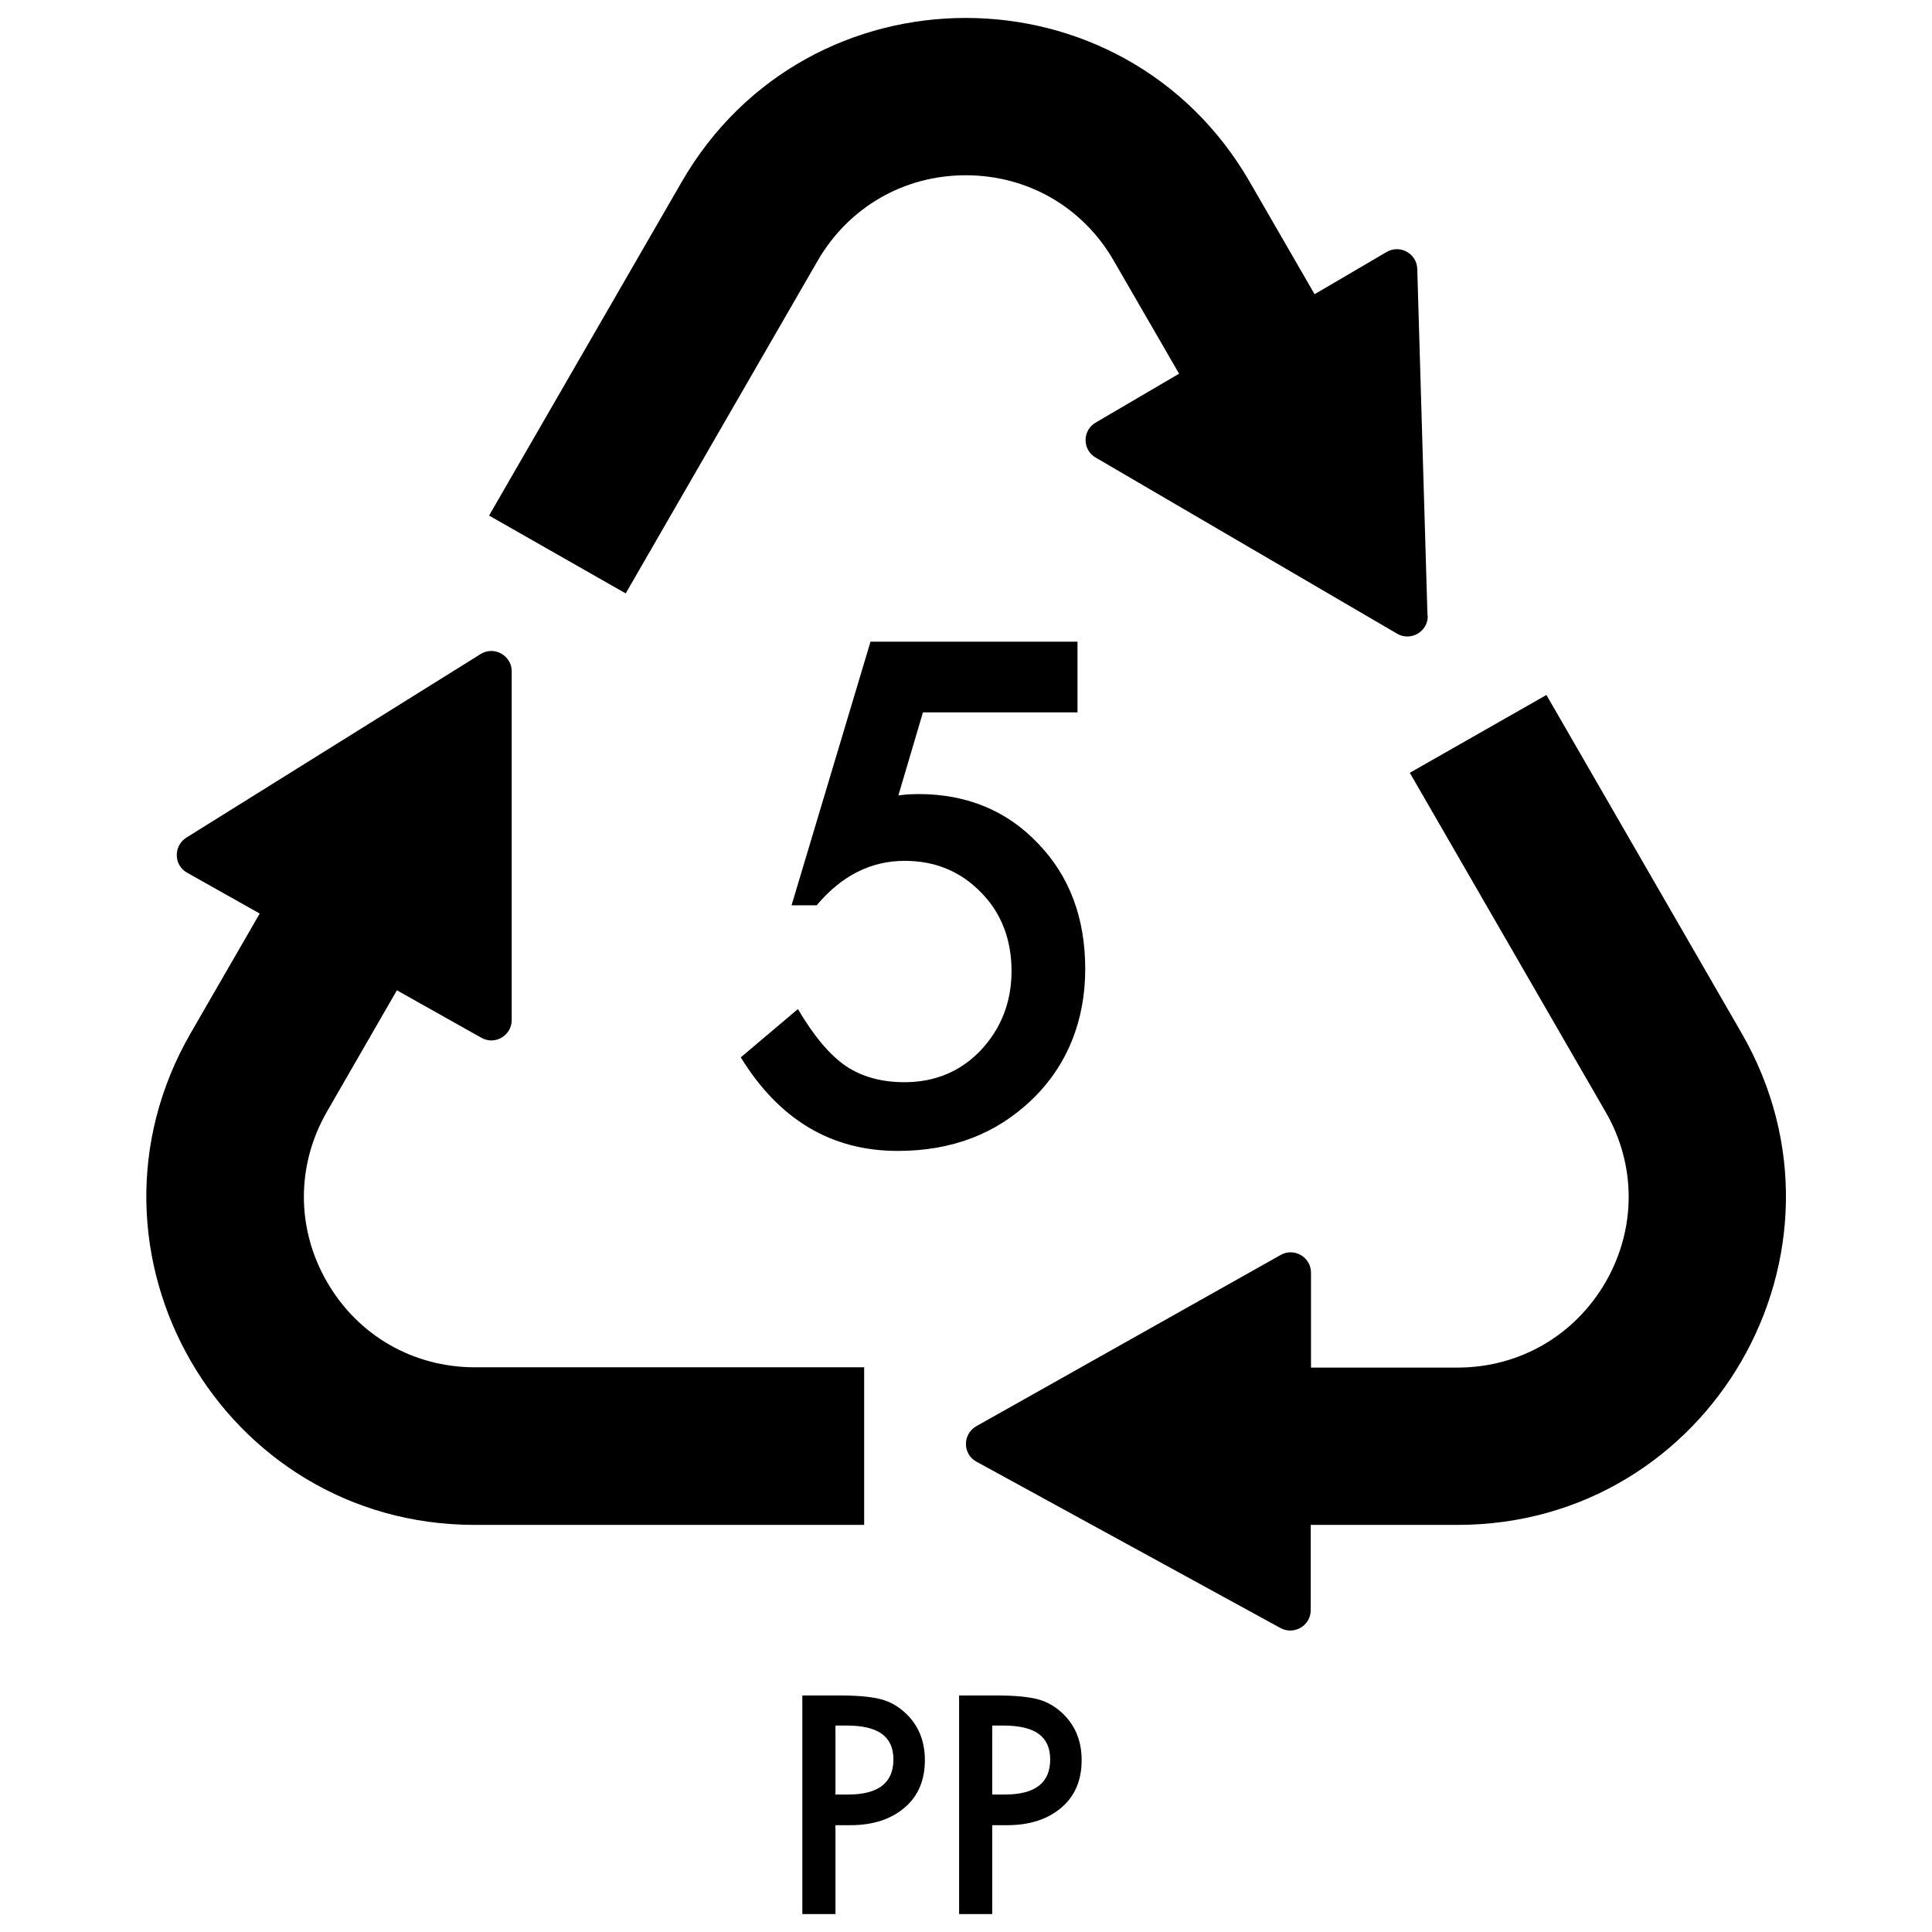
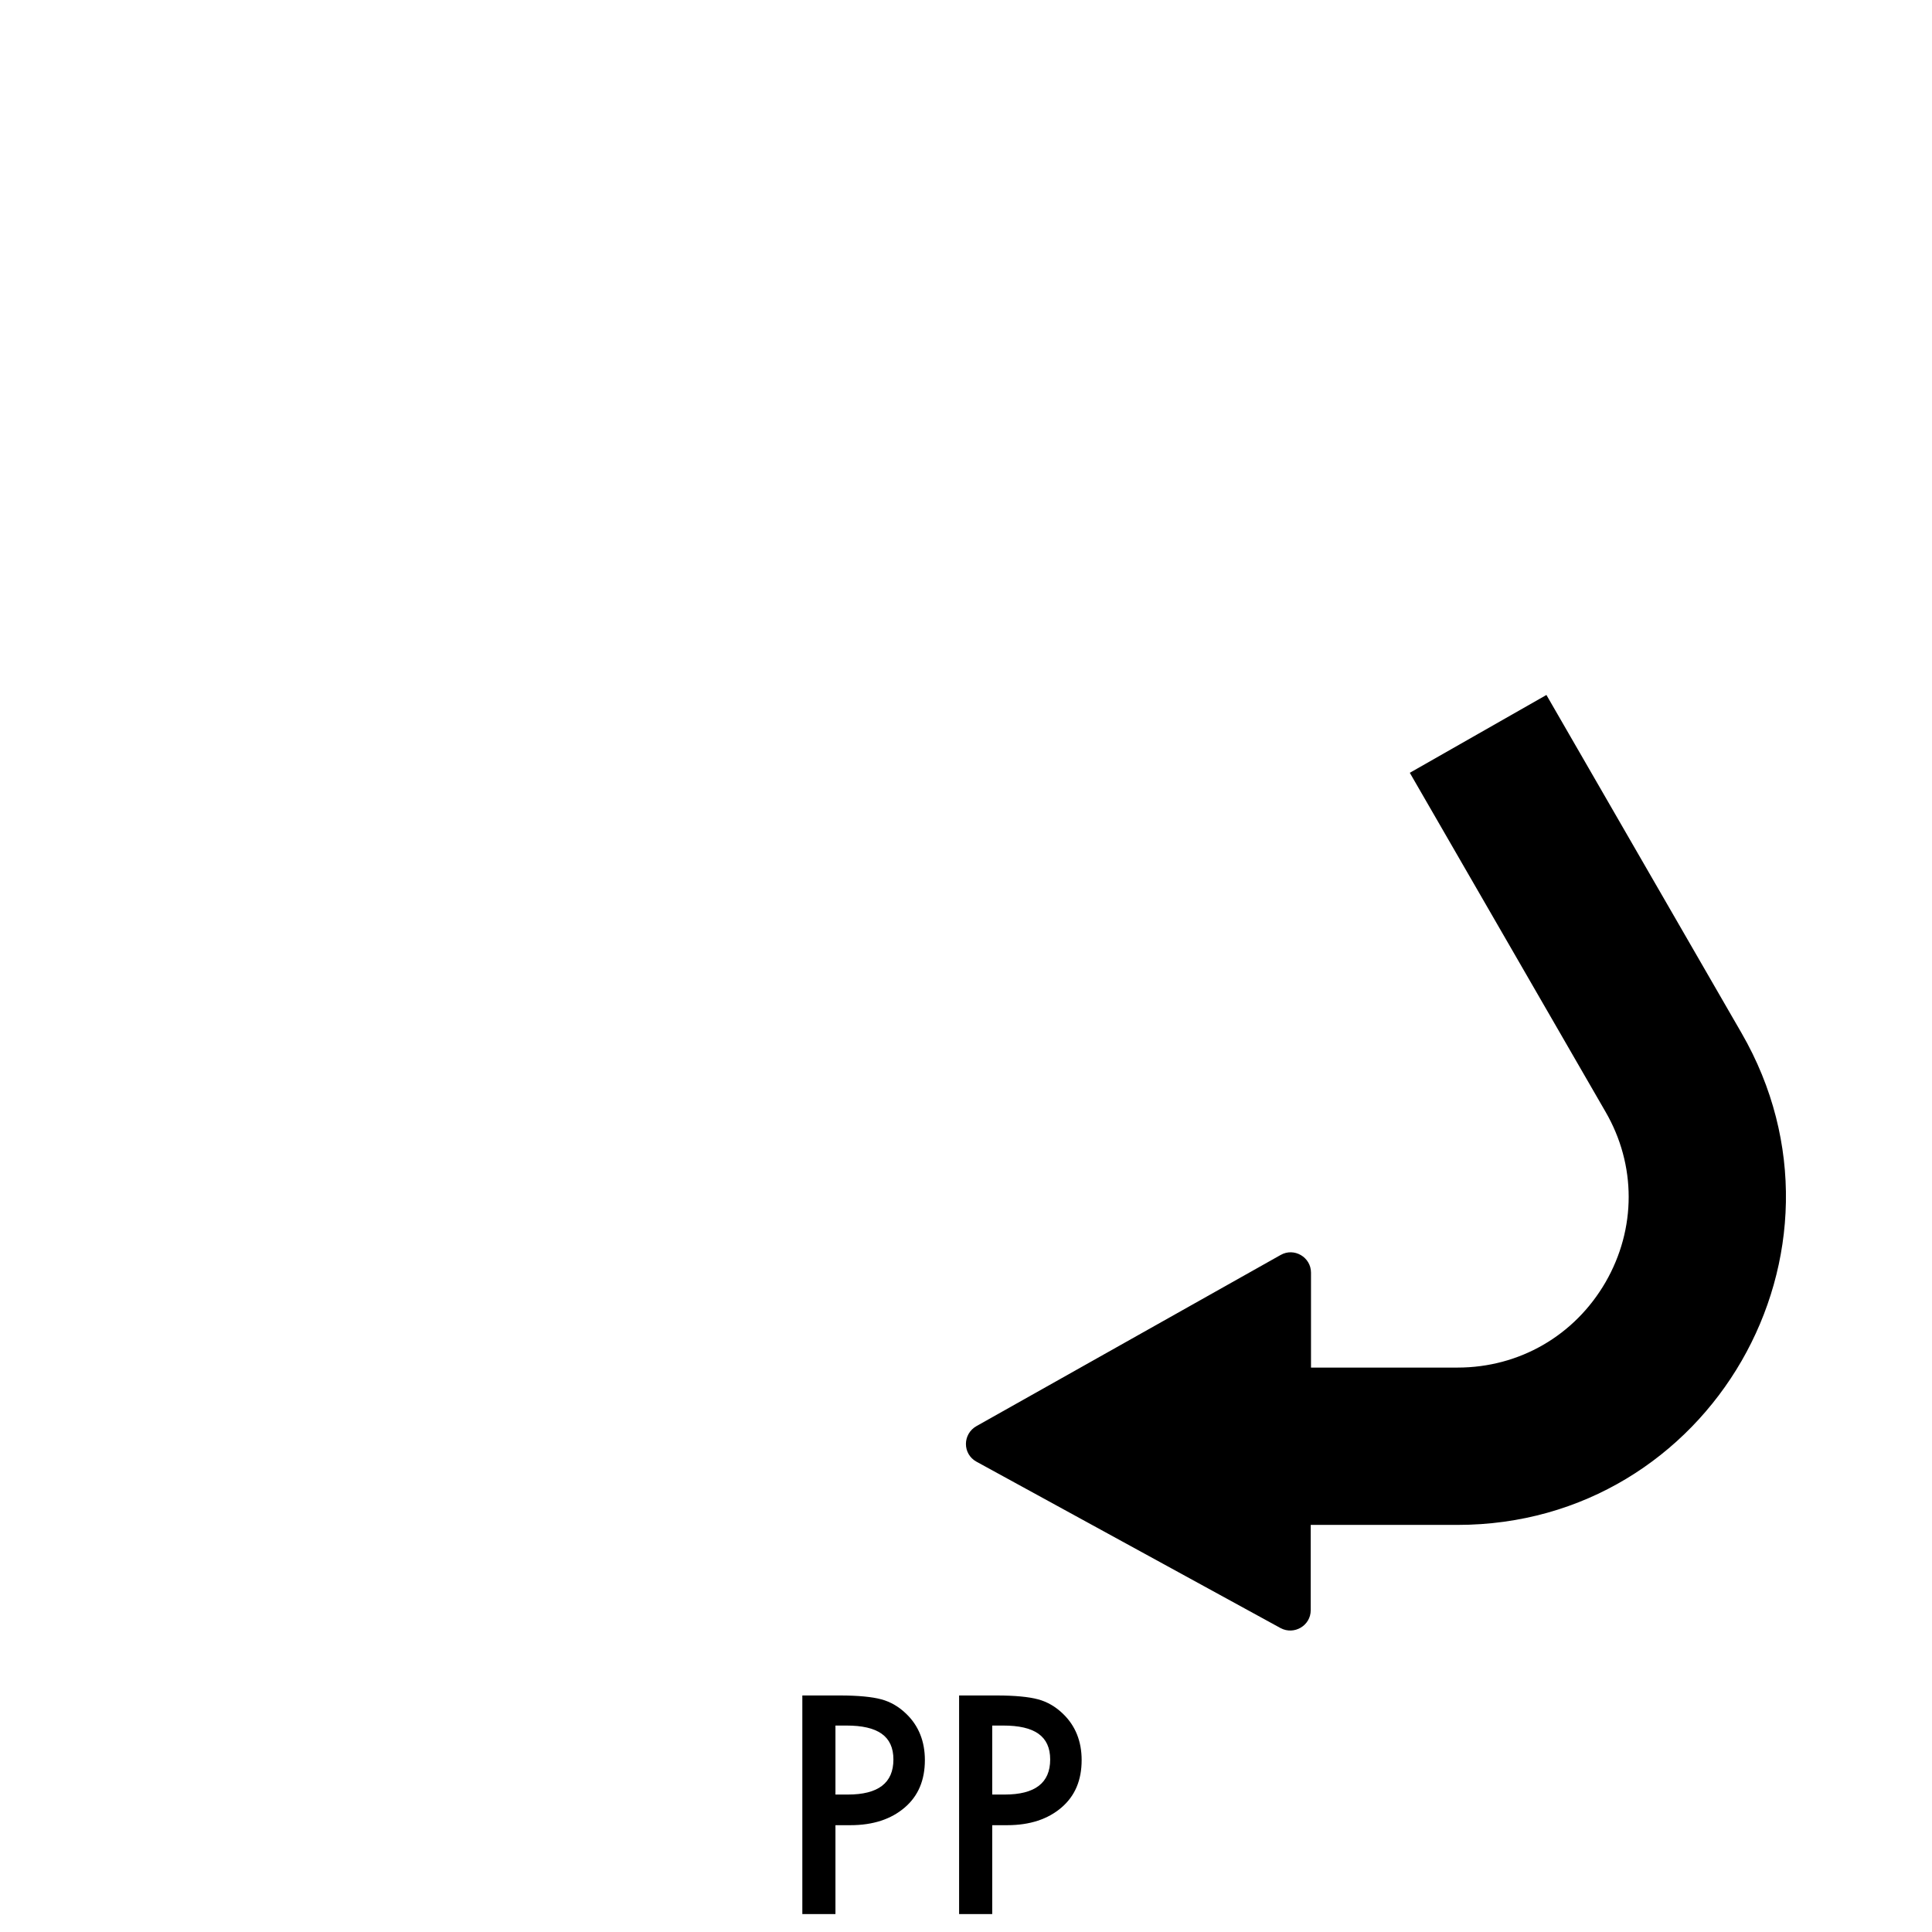
<svg xmlns="http://www.w3.org/2000/svg" id="objects" viewBox="0 0 70 70">
  <g>
-     <path d="m51.73,22.3c.02.58-.61.95-1.11.66l-10.92-6.38c-.49-.28-.49-.99,0-1.27l3.02-1.77-2.37-4.1c-1.12-1.94-3.12-3.09-5.36-3.09s-4.24,1.16-5.36,3.09l-6.96,12.06-4.95-2.82,6.98-12.09c4.57-7.92,16.01-7.92,20.58,0l2.35,4.07,2.61-1.53c.48-.28,1.09.05,1.11.61l.37,12.55Z" />
    <path d="m52.8,55.25h-5.31v3.09c0,.56-.6.91-1.09.65l-11.02-6.03c-.51-.28-.51-1,0-1.29l11.02-6.2c.49-.28,1.1.08,1.1.64v3.44h5.31c2.24,0,4.24-1.16,5.36-3.09,1.12-1.94,1.12-4.25,0-6.18l-7.09-12.28,4.95-2.82,7.07,12.25c4.57,7.92-1.14,17.82-10.29,17.82Z" />
-     <path d="m31.31,49.55v5.7h-14.11c-9.15,0-14.86-9.9-10.29-17.82l2.5-4.33-2.63-1.48c-.49-.27-.5-.97-.03-1.27l10.66-6.65c.49-.31,1.13.05,1.13.62v12.64c0,.56-.61.92-1.1.64l-3.06-1.72-2.53,4.39c-1.12,1.94-1.12,4.25,0,6.18,1.12,1.94,3.12,3.09,5.36,3.09h14.11Z" />
  </g>
-   <path d="m39.04,25.81h-5.6l-.89,3.01c.13-.02.26-.03.38-.04.12,0,.23-.01.34-.01,1.76,0,3.21.6,4.34,1.79,1.14,1.18,1.71,2.7,1.71,4.55s-.64,3.49-1.93,4.73c-1.29,1.24-2.9,1.86-4.86,1.86-2.41,0-4.3-1.13-5.69-3.39l2.07-1.75c.57.97,1.15,1.66,1.73,2.06.58.39,1.29.59,2.13.59,1.1,0,2.02-.38,2.76-1.15.74-.79,1.12-1.75,1.12-2.88s-.37-2.11-1.11-2.85c-.74-.76-1.66-1.14-2.76-1.14-1.23,0-2.29.54-3.19,1.61h-.91l2.86-9.55h7.5v2.56Z" />
  <g>
    <path d="m30.27,66.13v3.22h-1.2v-7.92h1.36c.66,0,1.17.05,1.5.14.34.09.64.27.9.52.46.44.68,1.01.68,1.68,0,.73-.24,1.3-.73,1.72-.49.42-1.14.64-1.97.64h-.55Zm0-1.11h.45c1.1,0,1.65-.42,1.65-1.27s-.57-1.23-1.7-1.23h-.4v2.49Z" />
    <path d="m35.95,66.13v3.22h-1.2v-7.92h1.36c.66,0,1.17.05,1.5.14.34.09.64.27.9.52.46.44.68,1.01.68,1.68,0,.73-.24,1.3-.73,1.72-.49.42-1.14.64-1.97.64h-.55Zm0-1.11h.45c1.1,0,1.65-.42,1.65-1.27s-.57-1.23-1.7-1.23h-.4v2.49Z" />
  </g>
</svg>